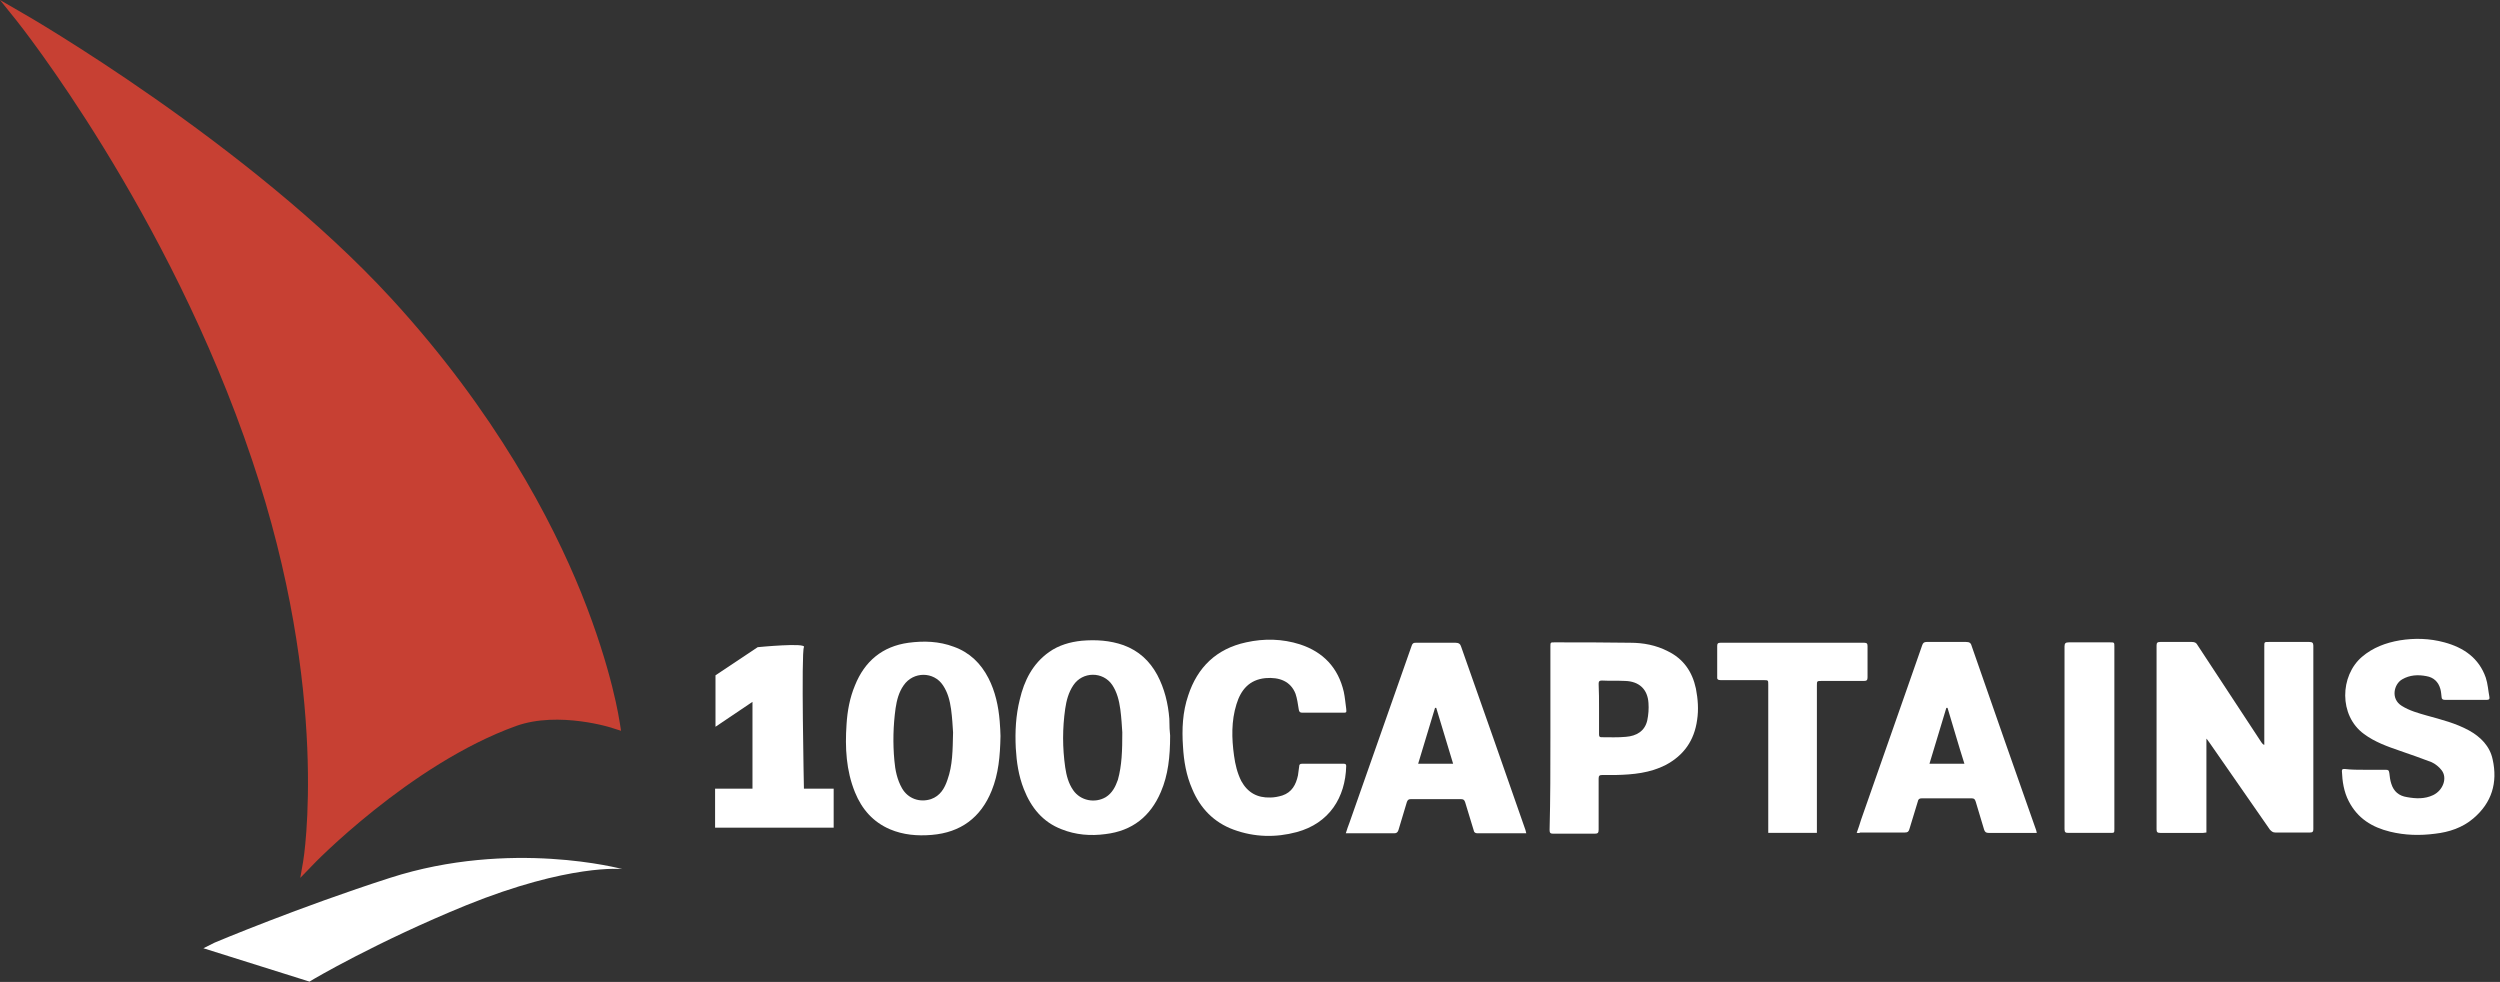
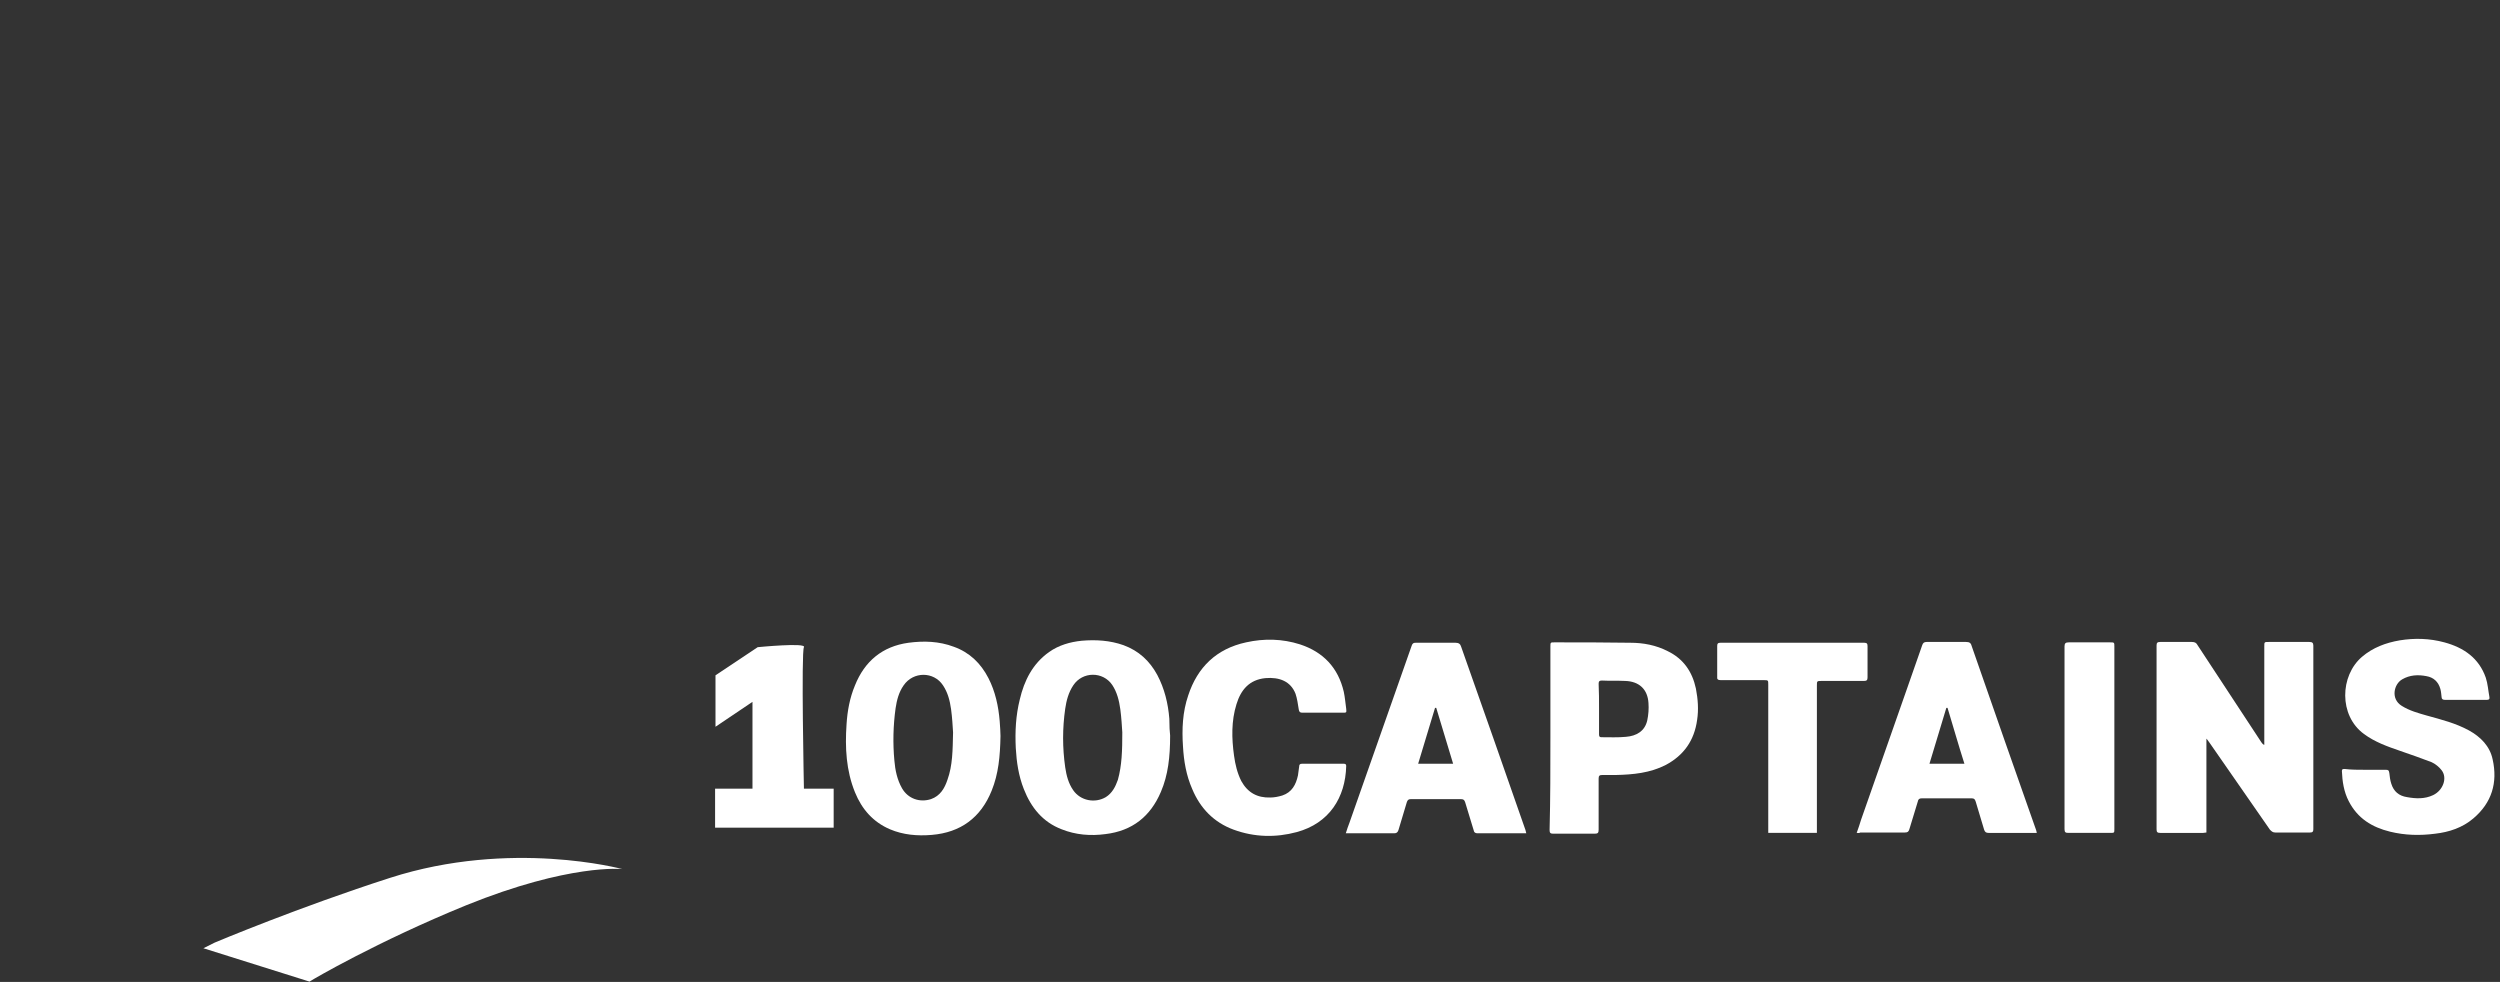
<svg xmlns="http://www.w3.org/2000/svg" width="415" height="163" viewBox="0 0 415 163" fill="none">
  <rect x="0" y="0" width="415" height="163" fill="#333333" stroke="none" />
  <g clip-path="url(#clip0_992_59)">
-     <path d="M50.313 143.064L49.845 145.733L51.714 143.798C51.847 143.598 68.062 126.849 85.678 120.51C92.751 117.974 101.76 120.844 101.826 120.91L103.094 121.311L102.894 120.043C102.827 119.709 101.693 111.368 96.488 98.423C91.684 86.546 82.275 68.396 64.926 49.512C41.371 23.889 4.204 2.402 3.803 2.202L0 0L2.736 3.403C3.003 3.737 27.959 34.965 41.838 76.336C54.917 115.105 50.379 142.797 50.313 143.064Z" fill="#C74033" />
    <path d="M366.265 122.714C366.265 127.852 366.265 133.057 366.265 138.195C366.064 138.195 365.931 138.262 365.731 138.262C363.328 138.262 360.993 138.262 358.591 138.262C358.124 138.262 357.99 138.128 357.99 137.661C357.99 127.519 357.99 117.309 357.99 107.167C357.99 106.7 358.124 106.566 358.591 106.566C360.326 106.566 362.127 106.566 363.862 106.566C364.329 106.566 364.596 106.7 364.797 107.1C368.333 112.505 371.87 117.843 375.406 123.248C375.54 123.382 375.606 123.582 375.873 123.648C375.873 123.448 375.873 123.248 375.873 123.048C375.873 117.776 375.873 112.572 375.873 107.3C375.873 106.566 375.873 106.566 376.607 106.566C378.876 106.566 381.078 106.566 383.347 106.566C383.814 106.566 384.014 106.7 384.014 107.167C384.014 117.309 384.014 127.519 384.014 137.661C384.014 138.061 383.881 138.195 383.48 138.195C381.545 138.195 379.61 138.195 377.675 138.195C377.275 138.195 377.074 137.995 376.808 137.728C373.471 132.923 370.135 128.119 366.798 123.315C366.598 123.048 366.465 122.848 366.265 122.581C366.331 122.714 366.265 122.714 366.265 122.714Z" fill="white" />
    <path d="M392.624 127.785C393.758 127.785 394.893 127.785 396.027 127.785C396.427 127.785 396.561 127.851 396.628 128.318C396.694 128.919 396.761 129.52 396.961 130.12C397.362 131.388 398.229 132.122 399.564 132.322C401.032 132.589 402.5 132.656 403.901 131.989C405.57 131.188 406.304 129.119 405.303 127.851C404.902 127.317 404.235 126.784 403.634 126.517C401.899 125.849 400.164 125.249 398.429 124.648C396.294 123.914 394.226 123.18 392.424 121.846C388.22 118.777 388.421 112.171 392.09 109.034C393.892 107.499 396.027 106.699 398.363 106.298C400.832 105.898 403.301 105.965 405.77 106.632C408.973 107.499 411.508 109.234 412.642 112.504C412.976 113.505 413.043 114.64 413.243 115.707C413.31 116.041 413.176 116.174 412.842 116.174C410.507 116.174 408.172 116.174 405.836 116.174C405.503 116.174 405.303 116.041 405.303 115.707C405.236 115.24 405.236 114.84 405.102 114.373C404.769 113.171 403.968 112.437 402.767 112.237C401.366 111.97 400.031 112.037 398.763 112.771C397.362 113.572 396.828 116.041 398.696 117.175C399.964 117.976 401.432 118.376 402.834 118.777C405.236 119.444 407.638 120.044 409.84 121.245C411.775 122.313 413.31 123.848 413.777 126.05C414.644 129.92 413.643 133.257 410.574 135.859C408.772 137.394 406.57 138.128 404.235 138.395C401.699 138.728 399.23 138.661 396.761 138.061C393.758 137.327 391.356 135.859 389.888 132.99C389.088 131.455 388.821 129.72 388.754 127.985C388.754 127.651 388.954 127.651 389.221 127.651C390.289 127.785 391.49 127.785 392.624 127.785Z" fill="white" />
    <path d="M194.242 122.112C194.242 125.648 193.908 128.651 192.707 131.453C190.973 135.524 187.97 137.926 183.499 138.46C181.03 138.794 178.561 138.593 176.226 137.659C173.09 136.458 171.155 134.056 169.954 130.986C169.086 128.784 168.752 126.515 168.619 124.18C168.485 121.444 168.619 118.775 169.286 116.106C170.02 112.97 171.421 110.167 174.157 108.232C175.759 107.098 177.627 106.564 179.562 106.364C181.897 106.164 184.233 106.297 186.502 107.098C189.038 108.032 190.839 109.7 192.107 112.035C193.308 114.304 193.908 116.773 194.109 119.309C194.109 120.51 194.175 121.578 194.242 122.112ZM186.302 121.578C186.235 120.644 186.168 119.176 185.968 117.708C185.768 116.306 185.434 114.905 184.633 113.704C183.099 111.435 179.695 111.435 178.161 113.77C177.36 114.972 177.026 116.306 176.826 117.641C176.359 120.911 176.359 124.113 176.826 127.383C177.026 128.717 177.36 130.052 178.161 131.186C179.362 132.921 181.764 133.388 183.566 132.321C184.633 131.653 185.167 130.586 185.568 129.451C186.235 127.049 186.302 124.58 186.302 121.578Z" fill="white" />
    <path d="M166.083 122.179C166.016 125.583 165.749 128.452 164.615 131.255C162.813 135.725 159.477 138.194 154.673 138.594C152.271 138.795 149.935 138.594 147.733 137.66C144.93 136.459 143.062 134.324 141.927 131.522C140.46 127.918 140.259 124.114 140.526 120.244C140.66 118.042 141.06 115.841 141.927 113.772C143.529 109.768 146.465 107.299 150.802 106.699C153.338 106.365 155.874 106.432 158.343 107.366C160.945 108.3 162.813 110.102 164.081 112.571C165.215 114.773 165.749 117.242 165.949 119.711C166.016 120.578 166.083 121.646 166.083 122.179ZM158.209 121.579C158.142 120.578 158.076 119.177 157.875 117.709C157.675 116.308 157.342 114.973 156.541 113.772C155.006 111.437 151.603 111.437 150.002 113.772C149.201 114.907 148.867 116.241 148.667 117.575C148.267 120.445 148.2 123.38 148.467 126.25C148.6 127.851 148.934 129.453 149.735 130.854C150.736 132.589 152.671 133.257 154.539 132.656C156.074 132.122 156.808 130.854 157.275 129.453C158.142 127.051 158.142 124.515 158.209 121.579Z" fill="white" />
    <path d="M308.211 138.262C308.478 137.461 308.745 136.794 308.945 136.059C311.547 128.72 314.083 121.313 316.685 113.973C317.486 111.704 318.287 109.436 319.088 107.1C319.221 106.7 319.421 106.566 319.822 106.566C322.024 106.566 324.159 106.566 326.361 106.566C326.895 106.566 327.162 106.7 327.295 107.234C329.163 112.505 330.965 117.843 332.833 123.115C334.568 127.986 336.237 132.857 337.972 137.728C338.038 137.861 338.038 137.995 338.105 138.262C337.905 138.262 337.705 138.262 337.571 138.262C335.102 138.262 332.566 138.262 330.098 138.262C329.697 138.262 329.497 138.128 329.364 137.728C328.897 136.193 328.43 134.592 327.962 133.057C327.829 132.657 327.696 132.523 327.295 132.523C324.56 132.523 321.757 132.523 319.021 132.523C318.62 132.523 318.42 132.657 318.354 133.057C317.886 134.592 317.419 136.126 316.952 137.661C316.819 138.061 316.685 138.195 316.218 138.195C313.749 138.195 311.28 138.195 308.812 138.195C308.612 138.328 308.478 138.262 308.211 138.262ZM323.292 117.509C323.225 117.509 323.158 117.509 323.091 117.509C322.157 120.579 321.223 123.648 320.289 126.785C322.291 126.785 324.159 126.785 326.094 126.785C325.093 123.648 324.226 120.579 323.292 117.509Z" fill="white" />
    <path d="M253.363 138.327C253.096 138.327 252.896 138.327 252.763 138.327C250.294 138.327 247.758 138.327 245.289 138.327C244.889 138.327 244.688 138.193 244.622 137.793C244.155 136.258 243.687 134.723 243.22 133.188C243.087 132.788 242.953 132.655 242.486 132.655C239.751 132.655 236.948 132.655 234.212 132.655C233.812 132.655 233.679 132.788 233.545 133.122C233.078 134.656 232.611 136.258 232.144 137.793C232.011 138.193 231.81 138.327 231.41 138.327C228.941 138.327 226.472 138.327 224.003 138.327C223.803 138.327 223.669 138.327 223.402 138.327C223.602 137.659 223.803 137.125 224.003 136.592C227.473 126.782 230.876 116.974 234.346 107.165C234.479 106.764 234.68 106.697 235.013 106.697C237.215 106.697 239.417 106.697 241.619 106.697C242.153 106.697 242.42 106.898 242.553 107.365C244.355 112.503 246.157 117.574 247.958 122.712C249.693 127.716 251.495 132.788 253.23 137.793C253.23 137.86 253.297 137.993 253.363 138.327ZM241.218 126.782C240.284 123.646 239.35 120.577 238.416 117.508C238.349 117.508 238.283 117.508 238.216 117.508C237.282 120.577 236.348 123.646 235.413 126.782C237.415 126.782 239.283 126.782 241.218 126.782Z" fill="white" />
    <path d="M257.366 122.445C257.366 117.441 257.366 112.369 257.366 107.364C257.366 106.63 257.366 106.631 258.033 106.631C262.237 106.631 266.441 106.63 270.645 106.697C272.78 106.697 274.915 107.098 276.85 108.098C279.453 109.366 280.921 111.502 281.521 114.304C281.855 116.039 281.989 117.774 281.722 119.509C281.255 122.912 279.52 125.381 276.517 126.982C273.914 128.317 271.112 128.584 268.243 128.65C267.509 128.65 266.708 128.65 265.974 128.65C265.507 128.65 265.373 128.784 265.373 129.251C265.373 132.054 265.373 134.923 265.373 137.726C265.373 138.26 265.24 138.393 264.706 138.393C262.437 138.393 260.169 138.393 257.833 138.393C257.366 138.393 257.232 138.26 257.232 137.793C257.366 132.588 257.366 127.516 257.366 122.445ZM265.44 117.641C265.44 119.042 265.44 120.443 265.44 121.845C265.44 122.111 265.44 122.378 265.841 122.378C267.175 122.378 268.576 122.445 269.911 122.312C271.645 122.178 273.047 121.377 273.447 119.576C273.647 118.642 273.714 117.641 273.647 116.707C273.514 114.438 272.112 113.103 269.777 113.036C268.509 112.97 267.175 113.036 265.907 112.97C265.507 112.97 265.373 113.103 265.373 113.504C265.44 114.838 265.44 116.239 265.44 117.641Z" fill="white" />
    <path d="M219.532 118.308C218.397 118.308 217.329 118.308 216.195 118.308C215.795 118.308 215.661 118.174 215.595 117.774C215.461 116.907 215.328 115.972 215.061 115.172C214.26 113.103 212.392 112.369 210.056 112.569C207.388 112.836 205.986 114.504 205.252 116.907C204.385 119.709 204.451 122.578 204.852 125.448C205.052 126.916 205.386 128.317 206.053 129.652C207.121 131.587 208.722 132.454 210.857 132.387C211.524 132.387 212.192 132.254 212.859 132.054C214.46 131.52 215.128 130.252 215.461 128.718C215.528 128.25 215.595 127.717 215.661 127.249C215.661 126.916 215.795 126.782 216.128 126.782C218.464 126.782 220.799 126.782 223.068 126.782C223.402 126.782 223.469 126.916 223.469 127.183C223.335 132.387 220.666 136.658 215.261 138.126C211.791 139.06 208.255 138.993 204.785 137.725C201.515 136.524 199.246 134.189 197.912 130.986C196.911 128.718 196.511 126.315 196.377 123.913C196.177 121.043 196.31 118.174 197.244 115.439C198.779 110.768 201.916 107.698 206.854 106.63C209.856 105.963 212.859 106.03 215.795 106.964C219.665 108.232 222.134 110.835 223.068 114.838C223.269 115.772 223.335 116.706 223.469 117.641C223.535 118.308 223.535 118.308 222.868 118.308C221.667 118.308 220.599 118.308 219.532 118.308Z" fill="white" />
    <path d="M301.604 138.26C298.868 138.26 296.199 138.26 293.53 138.26C293.53 137.993 293.53 137.726 293.53 137.459C293.53 129.518 293.53 121.578 293.53 113.637C293.53 112.903 293.53 112.903 292.729 112.903C290.394 112.903 287.991 112.903 285.656 112.903C285.189 112.903 284.989 112.77 285.055 112.302C285.055 110.634 285.055 108.899 285.055 107.231C285.055 106.831 285.189 106.697 285.589 106.697C293.53 106.697 301.537 106.697 309.478 106.697C309.945 106.697 310.012 106.898 310.012 107.298C310.012 109.033 310.012 110.701 310.012 112.436C310.012 112.903 309.878 113.037 309.411 113.037C307.076 113.037 304.74 113.037 302.405 113.037C301.604 113.037 301.604 113.037 301.604 113.837C301.604 121.778 301.604 129.718 301.604 137.659C301.604 137.793 301.604 137.993 301.604 138.26Z" fill="white" />
    <path d="M350.985 122.512C350.985 127.516 350.985 132.521 350.985 137.592C350.985 138.26 350.985 138.26 350.318 138.26C347.982 138.26 345.714 138.26 343.379 138.26C342.911 138.26 342.711 138.193 342.711 137.659C342.711 127.516 342.711 117.374 342.711 107.298C342.711 106.764 342.911 106.631 343.445 106.631C345.714 106.631 347.982 106.631 350.251 106.631C350.985 106.631 350.985 106.63 350.985 107.364C350.985 112.436 350.985 117.507 350.985 122.512Z" fill="white" />
    <path d="M118.772 120.644V112.103L125.778 107.432C125.778 107.432 133.919 106.632 133.452 107.432C132.985 108.233 133.452 130.92 133.452 130.92H138.389V137.393H118.705V130.92H124.911V116.507L118.772 120.644Z" fill="white" />
    <path d="M64.725 145.732C49.778 150.536 35.766 156.408 35.632 156.475L33.764 157.409L51.38 162.947L51.713 162.747C51.78 162.68 62.523 156.341 77.403 150.269C94.552 143.329 103.294 144.264 103.294 144.264C103.294 144.264 84.81 139.259 64.725 145.732Z" fill="white" />
  </g>
  <defs>
    <clipPath id="clip0_992_59">
      <rect width="414.292" height="163" fill="white" />
    </clipPath>
  </defs>
</svg>